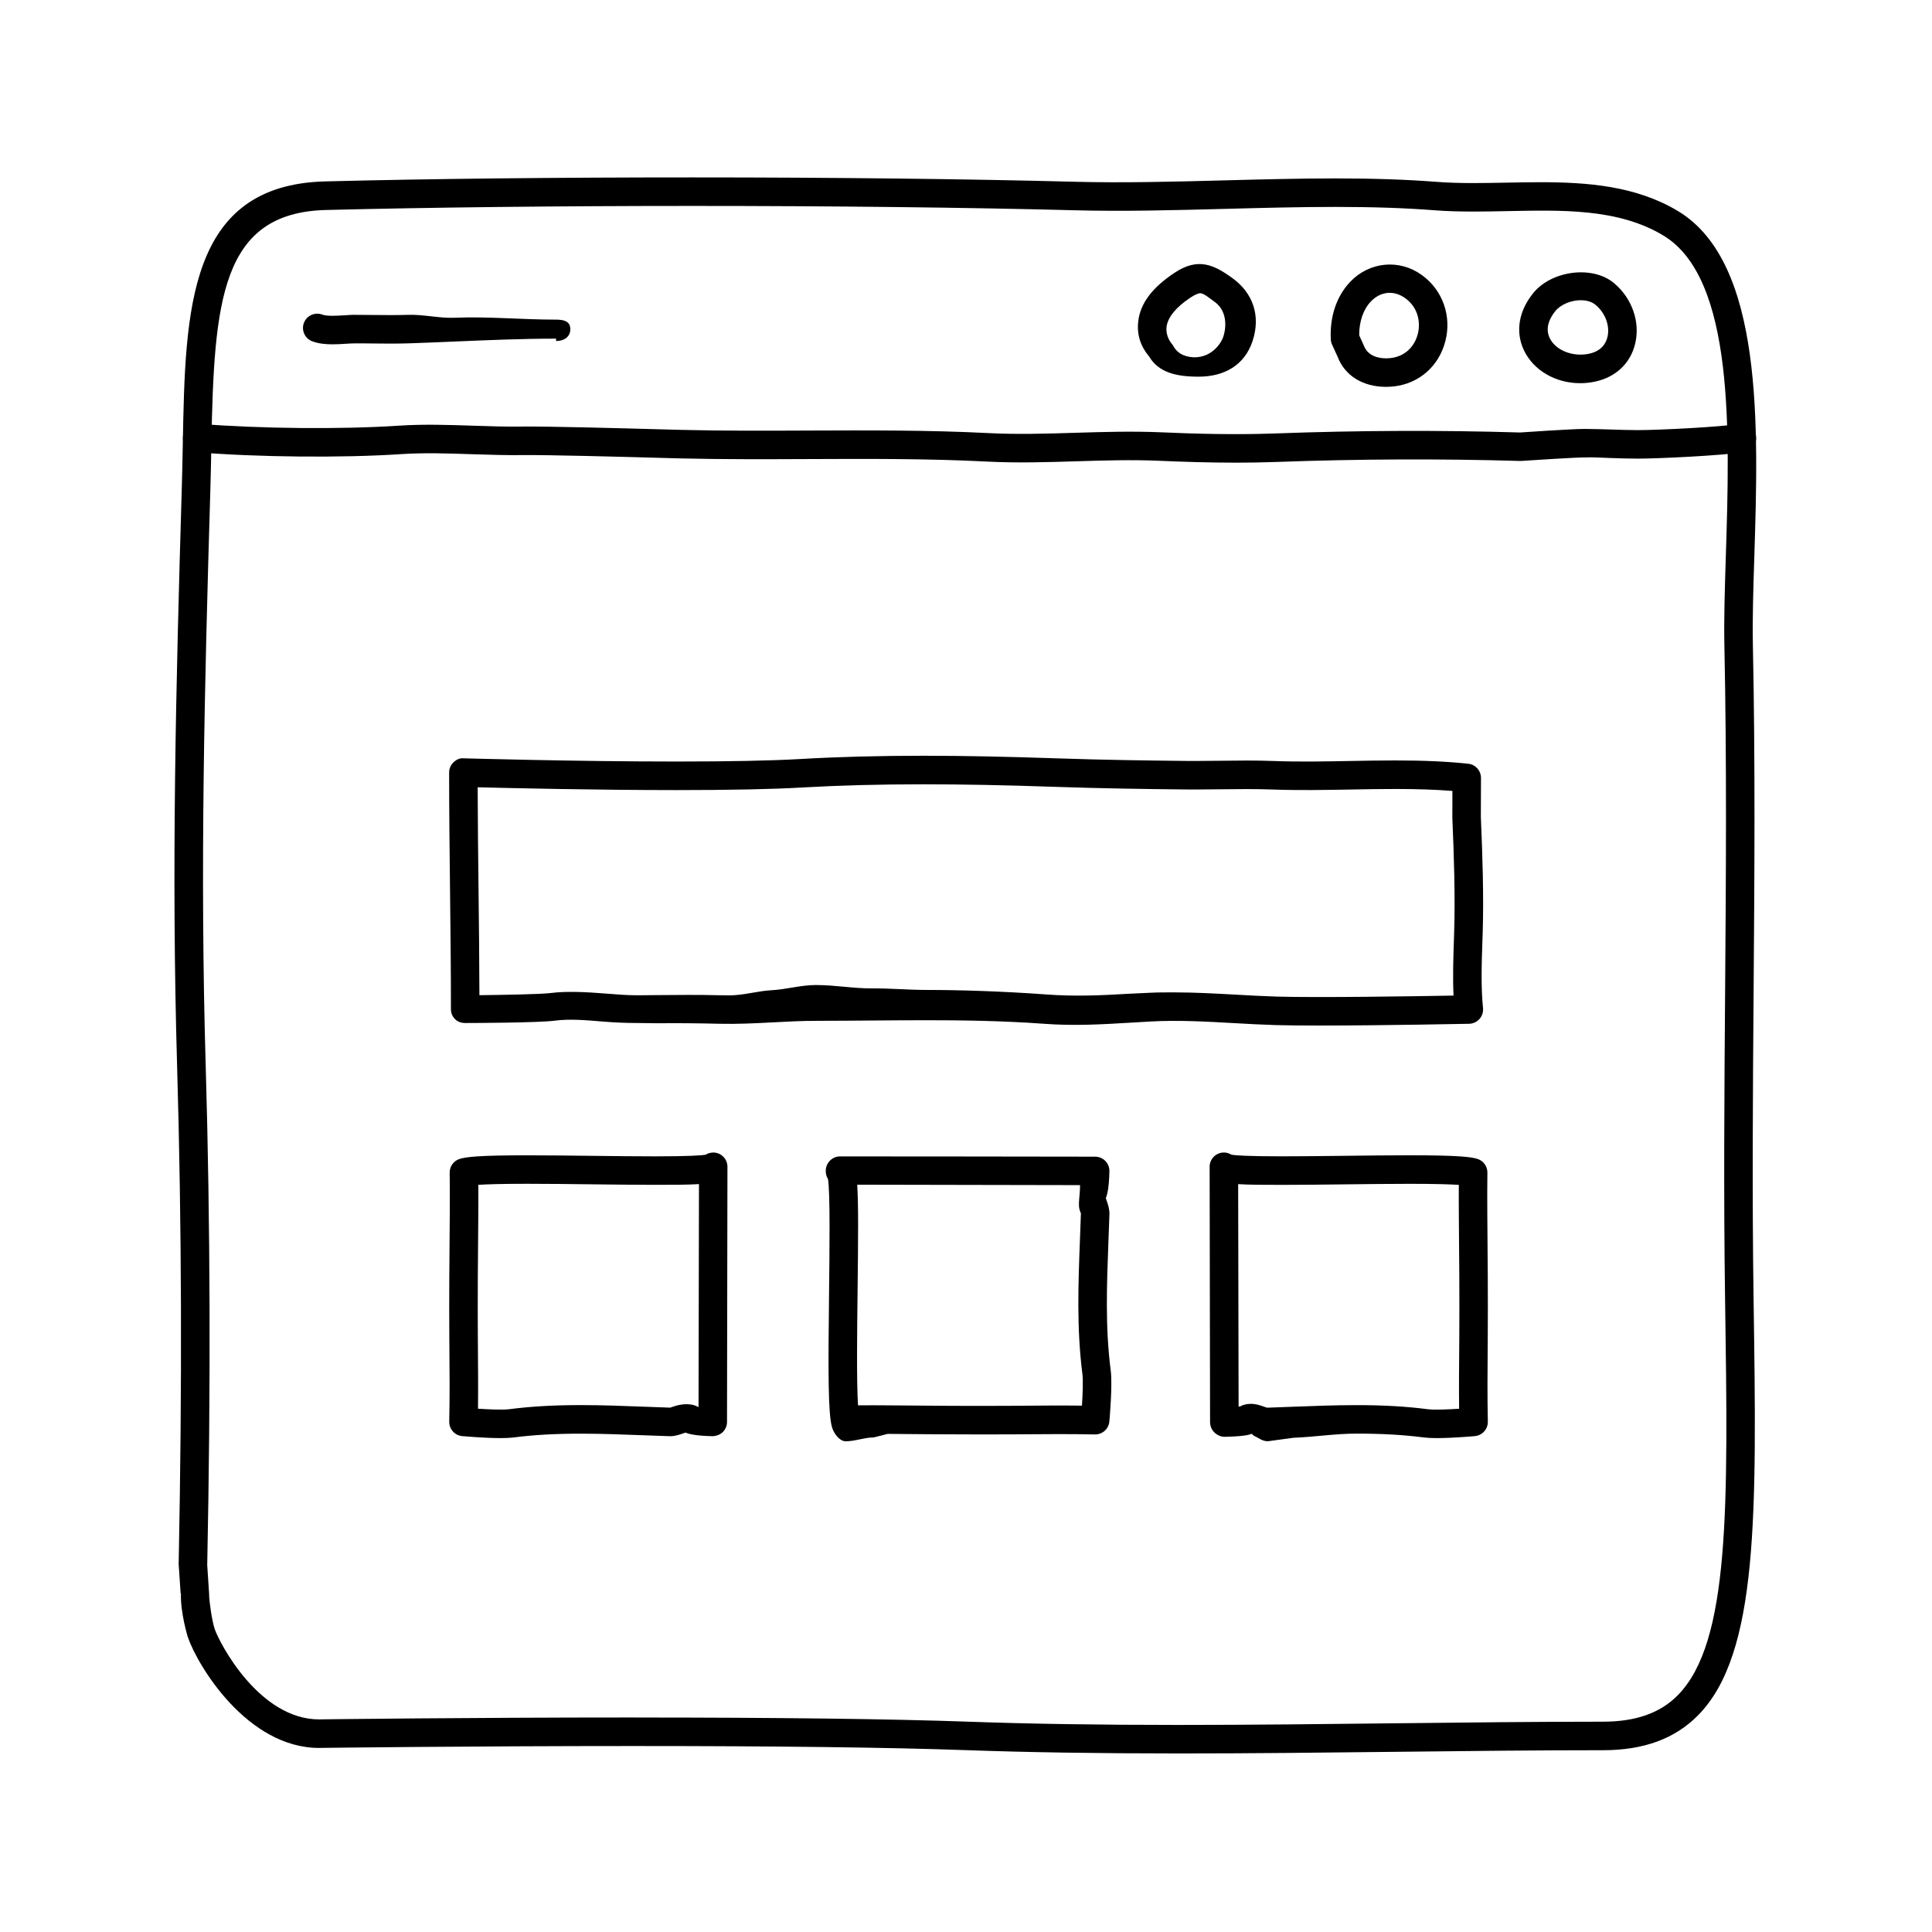
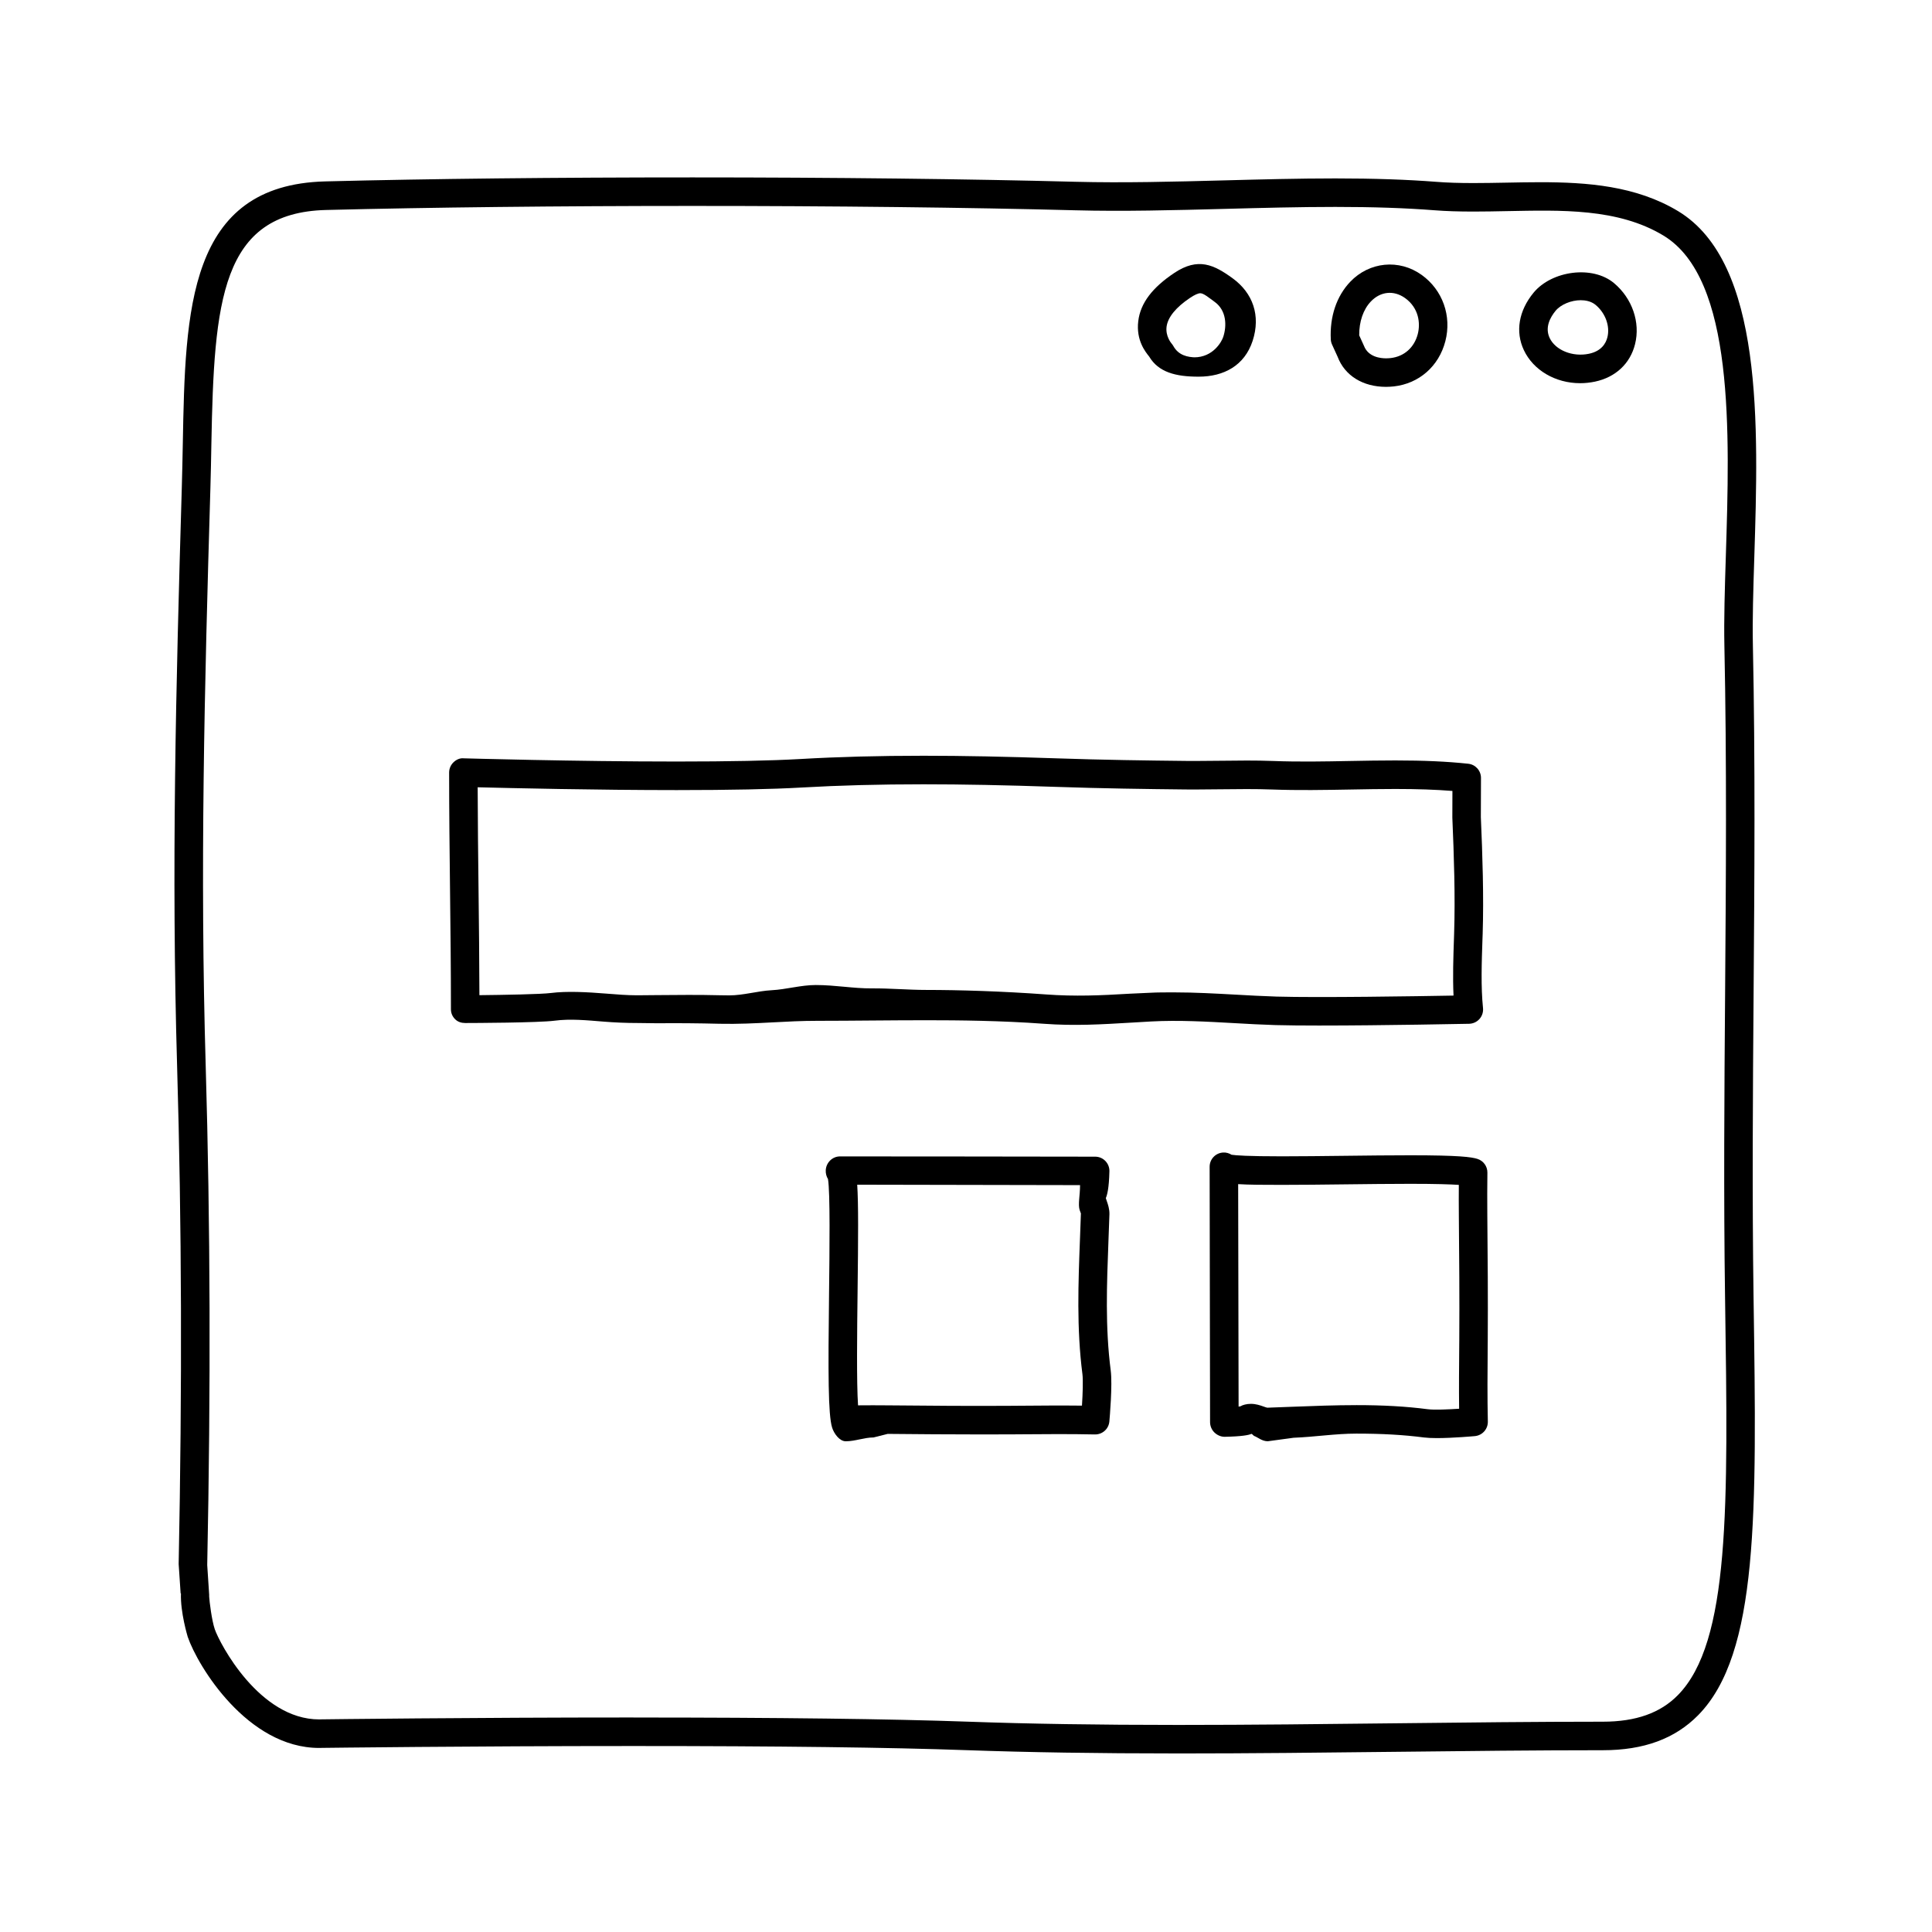
<svg xmlns="http://www.w3.org/2000/svg" fill="#000000" width="800px" height="800px" version="1.1" viewBox="144 144 512 512">
  <g>
    <path d="m456.19 608.68c-21.41 0-39.707-0.289-55.922-0.863-20.402-0.734-50.145-1.102-88.402-1.102-43.195 0-82.098 0.488-82.484 0.492l-0.805 0.016c-19 0-32.18-21.695-34.828-29.438-0.023-0.09-1.98-6.492-1.797-11.531h-0.086l-0.52-7.754c0.945-47.223 0.812-90.152-0.414-131.99-1.52-52.023-0.328-100.15 1.246-153.31 0.117-3.953 0.191-7.82 0.266-11.684 0.656-35.246 1.27-68.512 37.746-69.441 27.746-0.707 61.406-1.059 97.352-1.059 37.176 0 73.23 0.414 101.52 1.16 12.559 0.328 26.137-0.023 39.324-0.371 9.699-0.258 19.73-0.52 29.473-0.52 10.223 0 18.992 0.297 26.801 0.906 2.848 0.223 5.969 0.324 9.82 0.324 2.863 0 5.762-0.055 8.676-0.109 2.992-0.059 5.996-0.117 8.988-0.117 12.398 0 25.406 0.934 36.578 7.672 22.641 13.672 21.281 56.906 20.188 91.645-0.273 8.539-0.523 16.605-0.379 23.348 0.648 30.938 0.418 62.055 0.191 92.152-0.203 26.441-0.402 53.781-0.012 80.887l0.012 0.75c0.82 56.312 1.367 93.512-14.711 109.82-6.144 6.231-14.395 9.266-25.234 9.266-17.547 0-35.883 0.207-54.496 0.418-19.242 0.219-38.785 0.438-58.094 0.438zm-144.32-9.52c38.344 0 68.18 0.371 88.672 1.102 16.125 0.578 34.328 0.863 55.656 0.863 19.277 0 38.789-0.223 58.004-0.441 18.645-0.211 37.004-0.418 54.582-0.418 8.711 0 15.203-2.293 19.852-7.019 13.855-14.051 13.332-50 12.535-104.41l-0.012-0.75c-0.398-27.188-0.191-54.566 0.012-81.055 0.223-30.039 0.457-61.102-0.191-91.93-0.145-6.938 0.109-15.105 0.383-23.746 1.031-32.77 2.316-73.547-16.539-84.934-12.078-7.297-27.25-6.734-41.508-6.473-2.961 0.059-5.91 0.117-8.82 0.117-4.051 0-7.359-0.109-10.41-0.348-7.617-0.594-16.188-0.883-26.215-0.883-9.645 0-19.625 0.262-29.27 0.52-13.281 0.352-26.988 0.711-39.719 0.371-28.234-0.742-64.215-1.152-101.32-1.152-35.371 0-69.879 0.383-97.156 1.074-27.836 0.707-29.684 24.035-30.391 62.051-0.07 3.891-0.141 7.84-0.262 11.824-1.578 53.035-2.766 101.16-1.238 152.97 1.223 41.969 1.359 85.234 0.402 132.27l0.516 7.871c0.016 0.156 0.012 0.316 0 0.48 0.074 1.281 0.672 6.246 1.484 8.645 1.273 3.715 11.777 23.902 27.68 23.902l0.629-0.016c0.453-0.008 39.406-0.496 82.648-0.496z" />
-     <path d="m471.48 266.61c-7.34 0-14.238-0.238-20.348-0.5-7.246-0.312-14.691-0.086-21.895 0.137-7.723 0.242-15.734 0.484-23.668 0.074-15.66-0.801-31.668-0.73-47.141-0.664-11.195 0.047-22.758 0.098-34.145-0.176l-5.422-0.145c-10.359-0.293-29.613-0.805-36.301-0.73-4.508 0.047-9.008-0.086-13.531-0.238-6.227-0.211-12.664-0.422-18.812-0.016-15.504 1.031-37.824 0.828-54.266-0.516-2.082-0.172-3.633-1.996-3.461-4.07 0.168-2.086 2.066-3.613 4.07-3.461 16.102 1.309 37.961 1.516 53.152 0.504 6.531-0.434 13.16-0.211 19.574 0.004 4.398 0.145 8.797 0.301 13.164 0.23 6.812-0.074 26.207 0.441 36.621 0.734l5.394 0.145c11.289 0.281 22.801 0.227 33.922 0.176 15.602-0.055 31.699-0.133 47.559 0.676 7.621 0.395 15.473 0.152 23.059-0.082 7.336-0.223 14.918-0.449 22.445-0.137 8.902 0.387 19.508 0.719 30.621 0.309 21.887-0.801 43.68-0.887 64.77-0.25 0.215-0.031 13.863-0.945 17.043-0.945 2.434 0.02 4.801 0.082 7.195 0.16 2.297 0.074 4.602 0.156 6.926 0.156 5.91 0 22.098-0.848 27.016-1.648 2.039-0.344 4 1.062 4.332 3.125s-1.062 4-3.125 4.336c-5.648 0.922-22.609 1.742-28.227 1.742-2.414 0-4.797-0.082-7.18-0.16-2.312-0.074-4.508-0.246-6.938-0.156-2.43 0-13.027 0.676-16.906 0.938-21.301-0.625-42.926-0.535-64.633 0.258-3.699 0.137-7.332 0.191-10.867 0.191z" />
-     <path d="m232.11 235.25c-1.84 0-3.691-0.176-5.367-0.805-1.953-0.734-2.941-2.918-2.207-4.867 0.734-1.953 2.922-2.938 4.867-2.207 1.238 0.469 3.734 0.312 5.75 0.195 1.113-0.07 2.207-0.156 3.144-0.125 1.547 0 3.09 0.016 4.641 0.031 3.066 0.031 6.141 0.066 9.199-0.035 4.137-0.137 8.254 0.945 12.359 0.77 8.73-0.371 17.77 0.5 26.809 0.5h0.059c2.086 0 3.777 0.434 3.777 2.519 0 2.086-1.691 3.148-3.777 3.148v-0.629h-0.059c-8.879 0-17.828 0.383-26.492 0.75-4.133 0.176-8.273 0.352-12.43 0.492-3.18 0.105-6.367 0.074-9.539 0.039-1.562-0.016-2.977-0.047-4.676-0.031-0.781 0-1.656 0.055-2.57 0.109-1.113 0.074-2.297 0.145-3.488 0.145z" />
    <path d="m461.66 243.82h-0.105c-5.93 0-10.539-1.148-13.023-5.344-0.969-1.203-3.492-4.289-2.883-9.359 0.578-4.836 3.789-8.934 9.531-12.773 6.332-4.231 10.539-2.191 15.504 1.426 5.34 3.891 7.457 9.859 5.281 16.551-2.144 6.562-7.625 9.5-14.305 9.5zm0.426-22.109c-0.57 0-1.508 0.422-2.707 1.223-3.727 2.492-5.879 5.125-6.219 7.613-0.344 2.523 1.234 4.387 1.301 4.465 0.172 0.203 0.363 0.457 0.492 0.691 1.355 2.453 3.762 2.988 6.051 3.004l-0.543 3.769v-3.777c5.039 0 7.301-4.152 7.715-5.422 0.969-2.973 0.863-6.988-2.242-9.246-1.68-1.223-2.961-2.32-3.848-2.32z" />
    <path d="m511.31 246.52c-6.152 0-10.941-2.984-12.828-7.977l-1.477-3.234c-0.195-0.434-0.312-0.902-0.332-1.375-0.297-6.039 1.531-11.457 5.148-15.254 5.047-5.305 12.957-6.117 18.941-1.82 5.559 3.988 8.012 10.898 6.262 17.594-1.723 6.609-6.949 11.195-13.633 11.949-0.684 0.07-1.391 0.117-2.082 0.117zm-7.106-13.648 1.258 2.769c1.148 3.019 4.469 3.32 5.848 3.32 0.406 0 0.82-0.023 1.23-0.07 3.562-0.406 6.246-2.777 7.18-6.348 0.754-2.906 0.273-6.938-3.359-9.551-3.019-2.156-6.539-1.75-9.062 0.898-2.023 2.113-3.129 5.356-3.094 8.98z" />
    <path d="m562.75 245.55c-6.555 0-12.402-3.438-14.906-8.75-2.312-4.902-1.371-10.461 2.578-15.246 4.805-5.812 15.586-7.324 21.316-2.519 4.82 4.047 7.012 10.395 5.566 16.172-1.285 5.148-5.148 8.77-10.617 9.93-1.305 0.273-2.629 0.414-3.938 0.414zm0.156-21.992c-2.559 0-5.301 1.152-6.66 2.805-1.441 1.75-2.883 4.418-1.57 7.211 1.523 3.223 6.07 5.098 10.445 4.168 3.285-0.699 4.453-2.754 4.856-4.363 0.734-2.949-0.516-6.387-3.094-8.555-1.246-1.047-2.848-1.266-3.977-1.266z" />
    <path d="m493.87 415.78c-4.606 0-8.742-0.035-11.82-0.121-3.672-0.109-7.356-0.312-11.035-0.523-7.231-0.402-14.656-0.828-21.91-0.438l-5.297 0.309c-7.805 0.465-15.055 0.906-23.219 0.301-11.262-0.828-22.516-0.934-31.055-0.934-4.84 0-9.68 0.035-14.504 0.074-4.82 0.039-9.633 0.082-14.414 0.082h-0.004c-4.203 0-7.945 0.203-11.688 0.402-4.727 0.25-9.445 0.488-14.242 0.379-5.648-0.141-10.973-0.188-16.48-0.137l-4.977-0.062h-0.031c-3.332 0-6.328-0.137-9.227-0.371-4.387-0.352-8.852-0.801-13.023-0.242-4.246 0.547-21.672 0.613-23.645 0.613h-0.02c-0.996 0-1.961-0.297-2.664-1.004-0.715-0.711-1.113-1.617-1.113-2.625 0-10.855-0.117-21.18-0.238-31.523-0.117-10.254-0.238-20.488-0.238-31.227 0-1.023 0.414-1.996 1.148-2.707 0.73-0.711 1.719-1.18 2.742-1.059 0.297 0.004 29.473 0.848 56.402 0.848 14.008 0 25.004-0.223 32.684-0.66 10.184-0.59 20.887-0.871 32.742-0.871 10.43 0 21.688 0.223 35.438 0.691 12.047 0.418 23.895 0.57 34.059 0.68l2.371 0.012c2.281 0 4.559-0.031 6.832-0.055 4.656-0.059 9.301-0.117 14 0.059 6.746 0.258 13.551 0.133 20.367 0 3.996-0.074 7.992-0.145 11.977-0.145 7.586 0 13.723 0.277 19.312 0.875 1.926 0.207 3.379 1.832 3.375 3.769l-0.035 10.363c0.438 10.102 0.801 20.992 0.48 31.016l-0.047 1.258c-0.215 6.273-0.438 12.762 0.141 18.34 0.105 1.047-0.227 2.098-0.926 2.887-0.699 0.789-1.699 1.254-2.754 1.281-0.223 0.004-22.984 0.465-39.465 0.465zm-38.625-8.789c5.43 0 10.902 0.309 16.199 0.598 3.613 0.203 7.231 0.402 10.836 0.516 11.215 0.324 36.98-0.086 46.918-0.266-0.23-4.953-0.055-10.188 0.121-15.285l0.039-1.254c0.316-9.766-0.039-20.48-0.473-30.613l0.02-7.082c-4.43-0.352-9.324-0.52-15.121-0.52-3.941 0-7.883 0.07-11.836 0.145-6.957 0.125-13.898 0.25-20.797-0.004-4.566-0.172-9.09-0.109-13.621-0.059-2.309 0.031-4.609 0.059-6.926 0.059l-2.449-0.012c-10.207-0.109-22.113-0.266-34.234-0.684-13.664-0.469-24.844-0.684-35.18-0.684-11.703 0-22.273 0.281-32.309 0.855-7.824 0.449-18.965 0.68-33.117 0.68-21.234 0-43.848-0.52-52.73-0.746 0.023 9.305 0.125 18.289 0.23 27.27 0.105 9.152 0.207 18.312 0.23 27.824 6.434-0.07 16.324-0.238 18.922-0.574 4.289-0.543 9.684-0.242 14.605 0.152 2.883 0.23 5.602 0.453 8.262 0.453l5.289-0.047c5.586-0.047 11.008-0.105 16.73 0.039 0.801 0.02 1.602 0.031 2.402 0.031h0.004c3.769 0 7.508-1.168 11.246-1.367 3.879-0.207 7.758-1.375 11.668-1.375h0.02c5.184 0 9.969 0.926 14.766 0.887 4.848-0.039 9.703 0.414 14.566 0.414 8.672 0 20.102 0.348 31.605 1.188 7.758 0.578 14.66 0.266 22.219-0.188l5.344-0.246c2.191-0.121 4.367-0.105 6.551-0.105z" />
-     <path d="m276.62 525.11c-4.258 0-9.891-0.508-10.125-0.523-1.984-0.176-3.481-1.863-3.441-3.856 0.145-6.277 0.098-13.324 0.035-20.277l-0.012-1.258c-0.074-10.832 0.016-22.691 0.117-33.352 0.039-3.699 0.012-7.391-0.023-11.082-0.016-1.668 1.062-3.148 2.656-3.641 1.594-0.5 4.852-0.953 17.773-0.953 5.324 0 11.367 0.07 17.352 0.141 5.856 0.07 11.652 0.137 16.68 0.137 9.113 0 12.258-0.258 13.34-0.422 0.645-0.414 1.5-0.625 2.223-0.59 2.012 0.105 3.586 1.762 3.586 3.773 0 11.352-0.031 22.191-0.055 33.035-0.031 11.34-0.059 22.68-0.059 34.586 0 1.02-0.406 1.988-1.137 2.699-0.73 0.711-1.777 1.066-2.727 1.078-4.613-0.105-6.367-0.613-7.133-0.957-0.203 0.066-0.508 0.168-0.73 0.246-0.906 0.316-2.035 0.715-3.375 0.715l-7.031-0.25c-5.559-0.211-11.09-0.422-16.629-0.422-6.82 0-12.508 0.316-17.914 1.02-0.867 0.098-2.059 0.152-3.371 0.152zm-5.945-7.789c2.734 0.172 6.469 0.367 8.363 0.121 5.727-0.734 11.73-1.078 18.879-1.078 5.637 0 11.266 0.211 16.918 0.43l6.777 0.246c0.07-0.016 0.527-0.176 0.84-0.289 1.672-0.578 4.434-1.098 6.551 0.105 0.012-0.012 0.047-0.012 0.117-0.004 0.004-10.48 0.031-20.555 0.059-30.641 0.02-9.359 0.047-18.727 0.055-28.414-2.793 0.18-6.555 0.195-11.598 0.195-5.055 0-10.883-0.07-16.766-0.137-5.961-0.074-11.965-0.141-17.266-0.141-6.805 0-10.66 0.133-12.848 0.281 0.016 2.641 0.023 5.281-0.004 7.914-0.105 10.617-0.191 22.434-0.117 33.227l0.012 1.25c0.043 5.742 0.09 11.543 0.027 16.934z" />
    <path d="m404.06 524.14c-8.324 0-16.898-0.07-24.812-0.145l-3.75 0.945c-2.445 0-4.891 1.012-7.336 1.012h-0.035c-1.652 0-3.117-2.047-3.606-3.621-1.066-3.445-1.066-14.332-0.812-35.613 0.133-11.25 0.316-26.711-0.281-30.254-0.414-0.645-0.641-1.535-0.594-2.352 0.105-2.012 1.762-3.652 3.773-3.652 11.352 0 22.191 0 33.035 0.023 11.34 0.031 22.68 0.047 34.586 0.047 1.02 0 1.988 0.402 2.699 1.133 0.711 0.73 1.098 1.703 1.078 2.719-0.105 4.606-0.613 6.352-0.953 7.125 0.059 0.215 0.168 0.52 0.242 0.734 0.336 0.957 0.754 2.156 0.715 3.586l-0.25 6.82c-0.453 11.859-0.887 23.062 0.594 34.543 0.492 3.82-0.273 12.531-0.359 13.512-0.18 1.984-1.844 3.481-3.856 3.441-6.277-0.141-13.32-0.09-20.27-0.035l-1.27 0.012c-2.793 0.012-5.652 0.02-8.539 0.02zm-28.559-7.727 3.824 0.02c10.609 0.105 22.426 0.195 33.227 0.117l1.258-0.012c5.742-0.051 11.539-0.09 16.922-0.031 0.203-3.164 0.328-6.762 0.121-8.363-1.559-12.102-1.094-24.148-0.648-35.797l0.246-6.777c-0.016-0.07-0.195-0.527-0.309-0.84-0.516-1.465 0.082-3.938 0.082-6.543v-0.117c-10.078-0.004-20.535-0.031-30.621-0.059-9.371-0.02-18.738-0.047-28.434-0.055 0.332 5.082 0.273 13.695 0.098 28.363-0.125 10.465-0.289 24.113 0.125 30.113 1.367-0.016 2.738-0.02 4.109-0.02z" />
    <path d="m524.74 525.11c-1.32 0-2.504-0.055-3.387-0.168-5.402-0.699-11.094-1.02-17.914-1.02-5.543 0-11.074 0.887-16.629 1.098l-6.82 0.926h-0.02c-1.543 0-2.66-1.066-3.566-1.387-0.223-0.074-0.523-0.523-0.734-0.578-0.785 0.344-2.555 0.691-7.125 0.785-1.012 0.004-1.996-0.449-2.727-1.16-0.73-0.711-1.137-1.723-1.137-2.742 0-11.906-0.031-23.27-0.059-34.613-0.023-10.836-0.055-21.695-0.055-33.043 0-2.012 1.57-3.672 3.586-3.777 0.746-0.055 1.578 0.176 2.223 0.59 1.09 0.168 4.231 0.418 13.34 0.418 5.023 0 10.82-0.07 16.68-0.137 5.984-0.074 12.031-0.141 17.352-0.141 12.922 0 16.184 0.457 17.773 0.953 1.594 0.492 2.672 1.977 2.656 3.641-0.035 3.691-0.066 7.387-0.023 11.078 0.105 10.664 0.191 22.523 0.117 33.352l-0.012 1.273c-0.059 6.953-0.109 13.996 0.035 20.27 0.047 1.988-1.457 3.672-3.441 3.856-0.223 0.02-5.863 0.527-10.113 0.527zm-21.301-8.738c7.148 0 13.148 0.336 18.879 1.078 1.891 0.246 5.621 0.051 8.363-0.121-0.066-5.387-0.016-11.184 0.031-16.922l0.012-1.266c0.074-10.785-0.016-22.602-0.117-33.227-0.031-2.637-0.02-5.269-0.004-7.91-2.188-0.145-6.039-0.281-12.848-0.281-5.301 0-11.305 0.07-17.266 0.141-5.883 0.07-11.715 0.137-16.766 0.137-5.043 0-8.805-0.016-11.598-0.195 0.012 9.688 0.035 19.051 0.055 28.414 0.031 10.055 0.055 20.105 0.059 30.555 0.23-0.035 0.414-0.07 0.527-0.105 0.543-0.352 1.598-0.637 2.727-0.637 1.359 0 2.492 0.402 3.41 0.727 0.312 0.105 0.77 0.273 0.938 0.293l6.68-0.25c5.652-0.219 11.281-0.43 16.918-0.43z" />
  </g>
</svg>